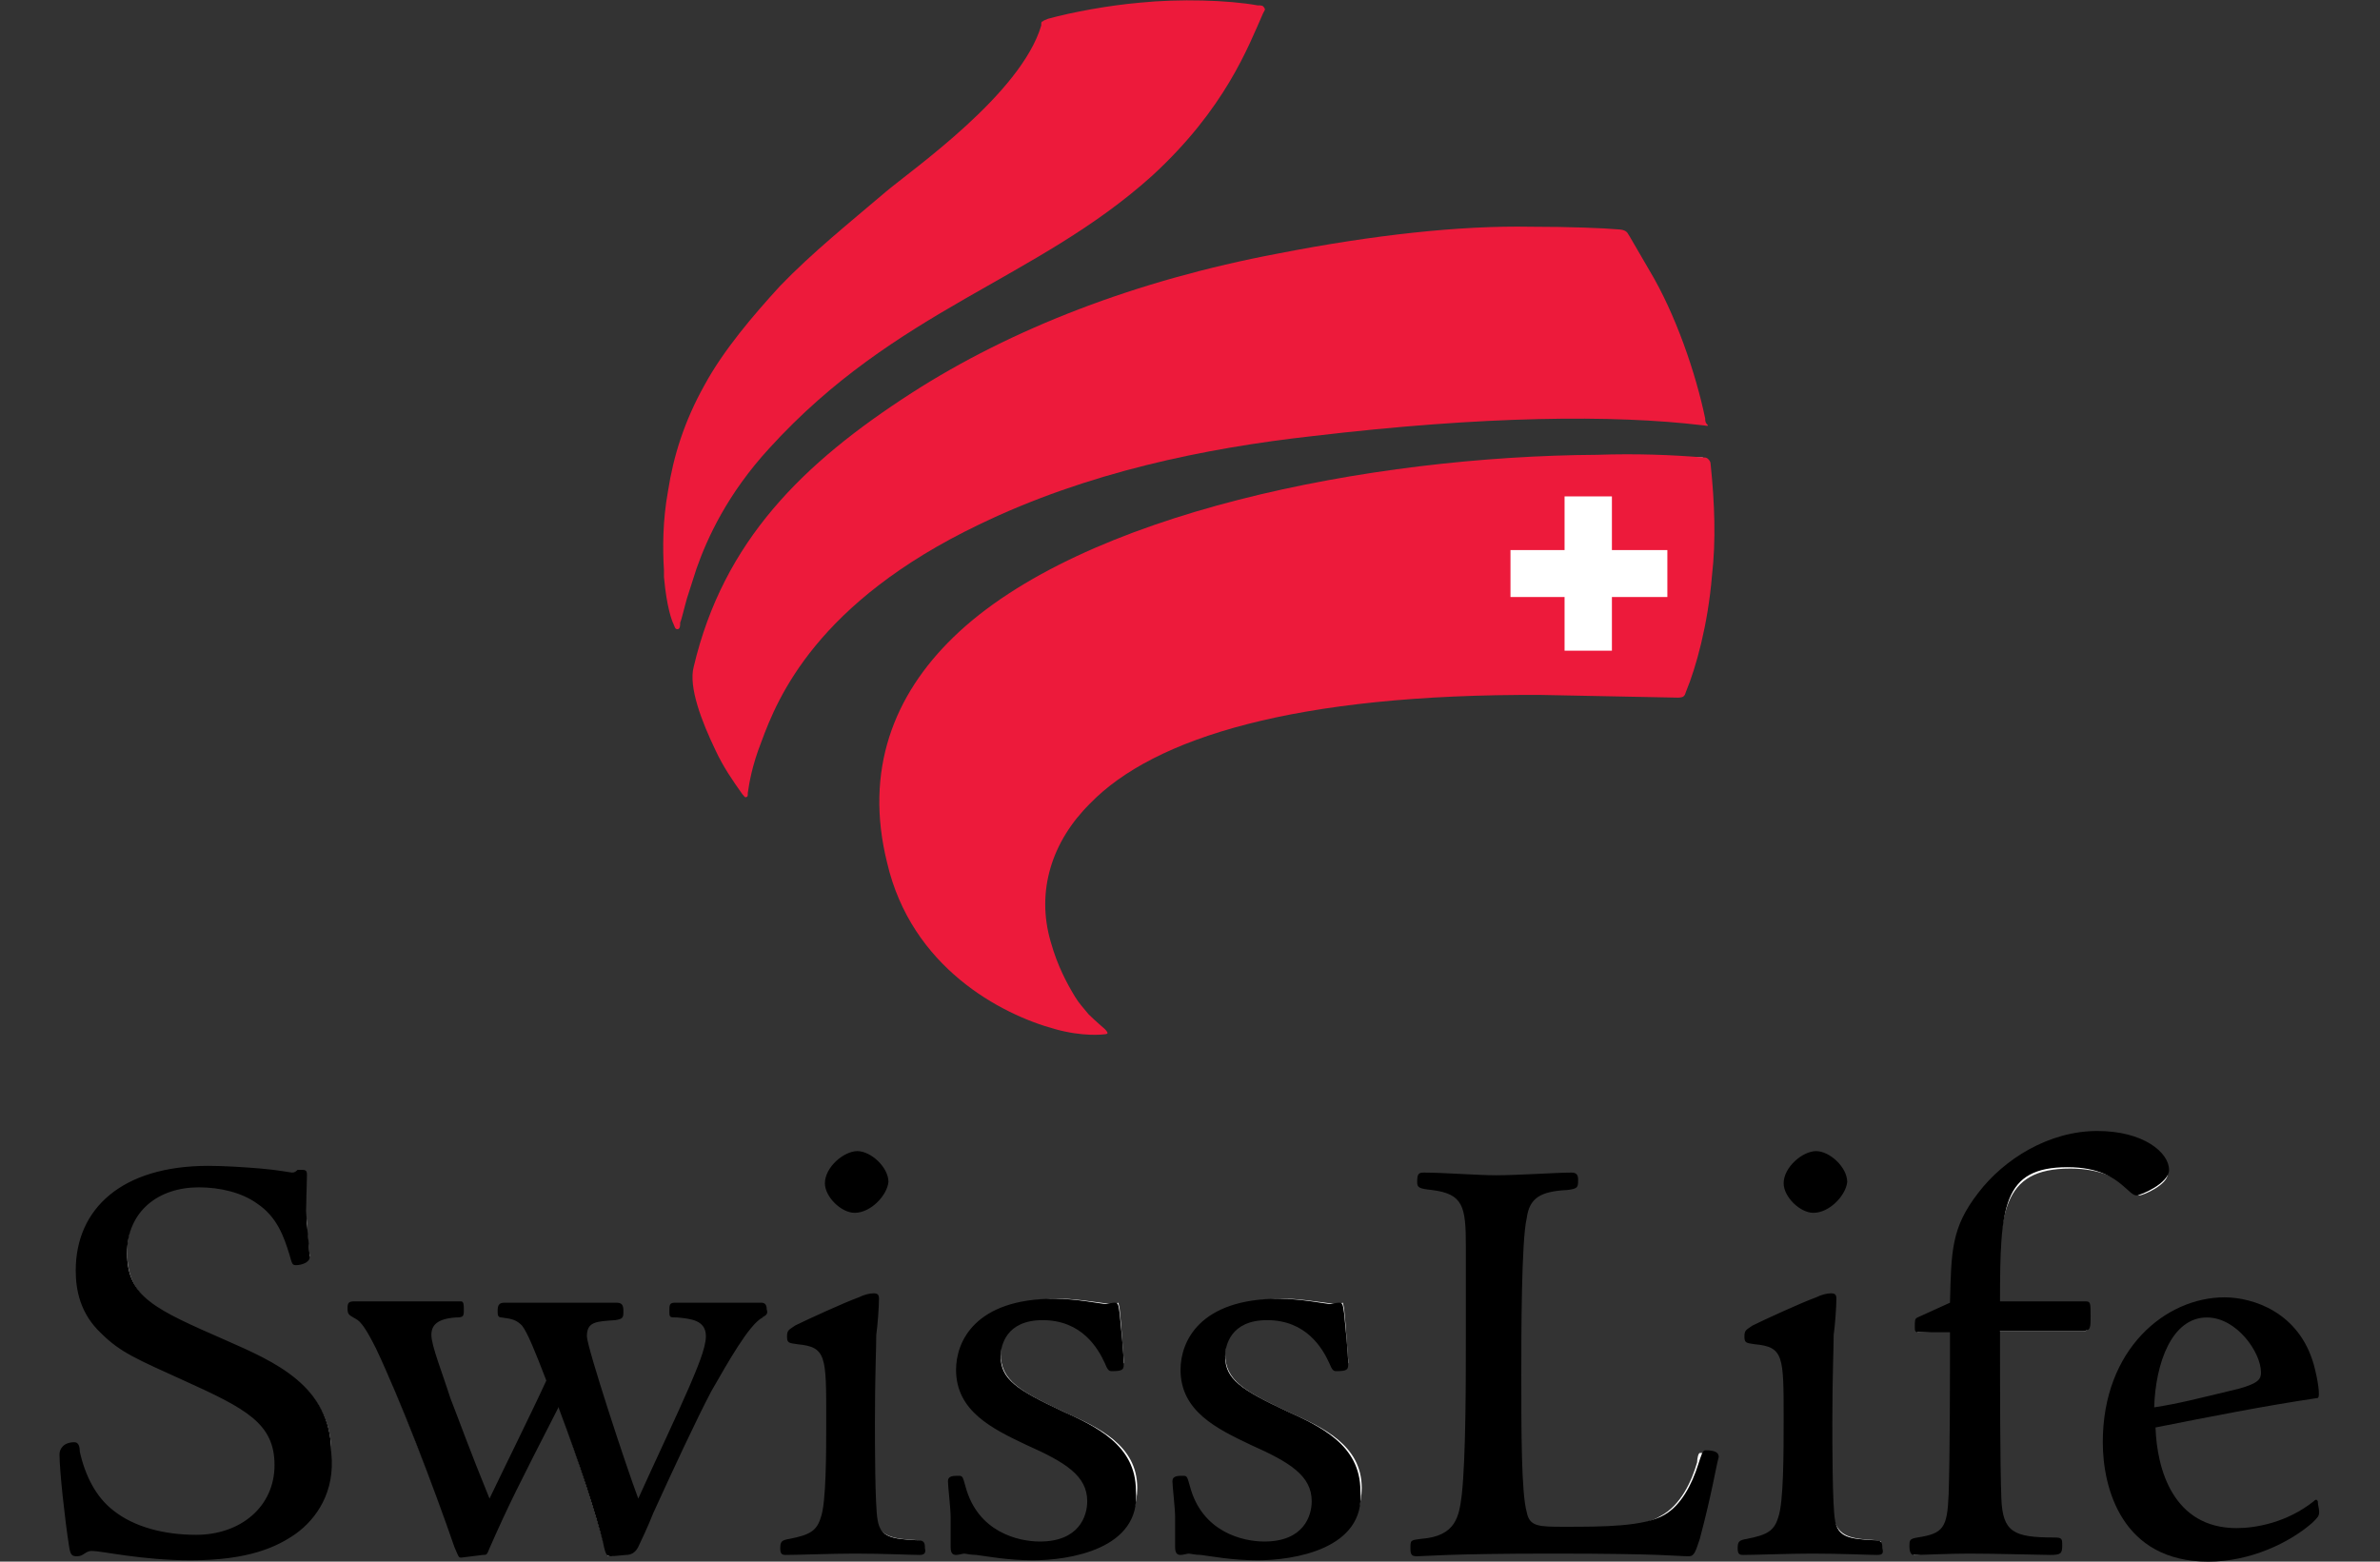
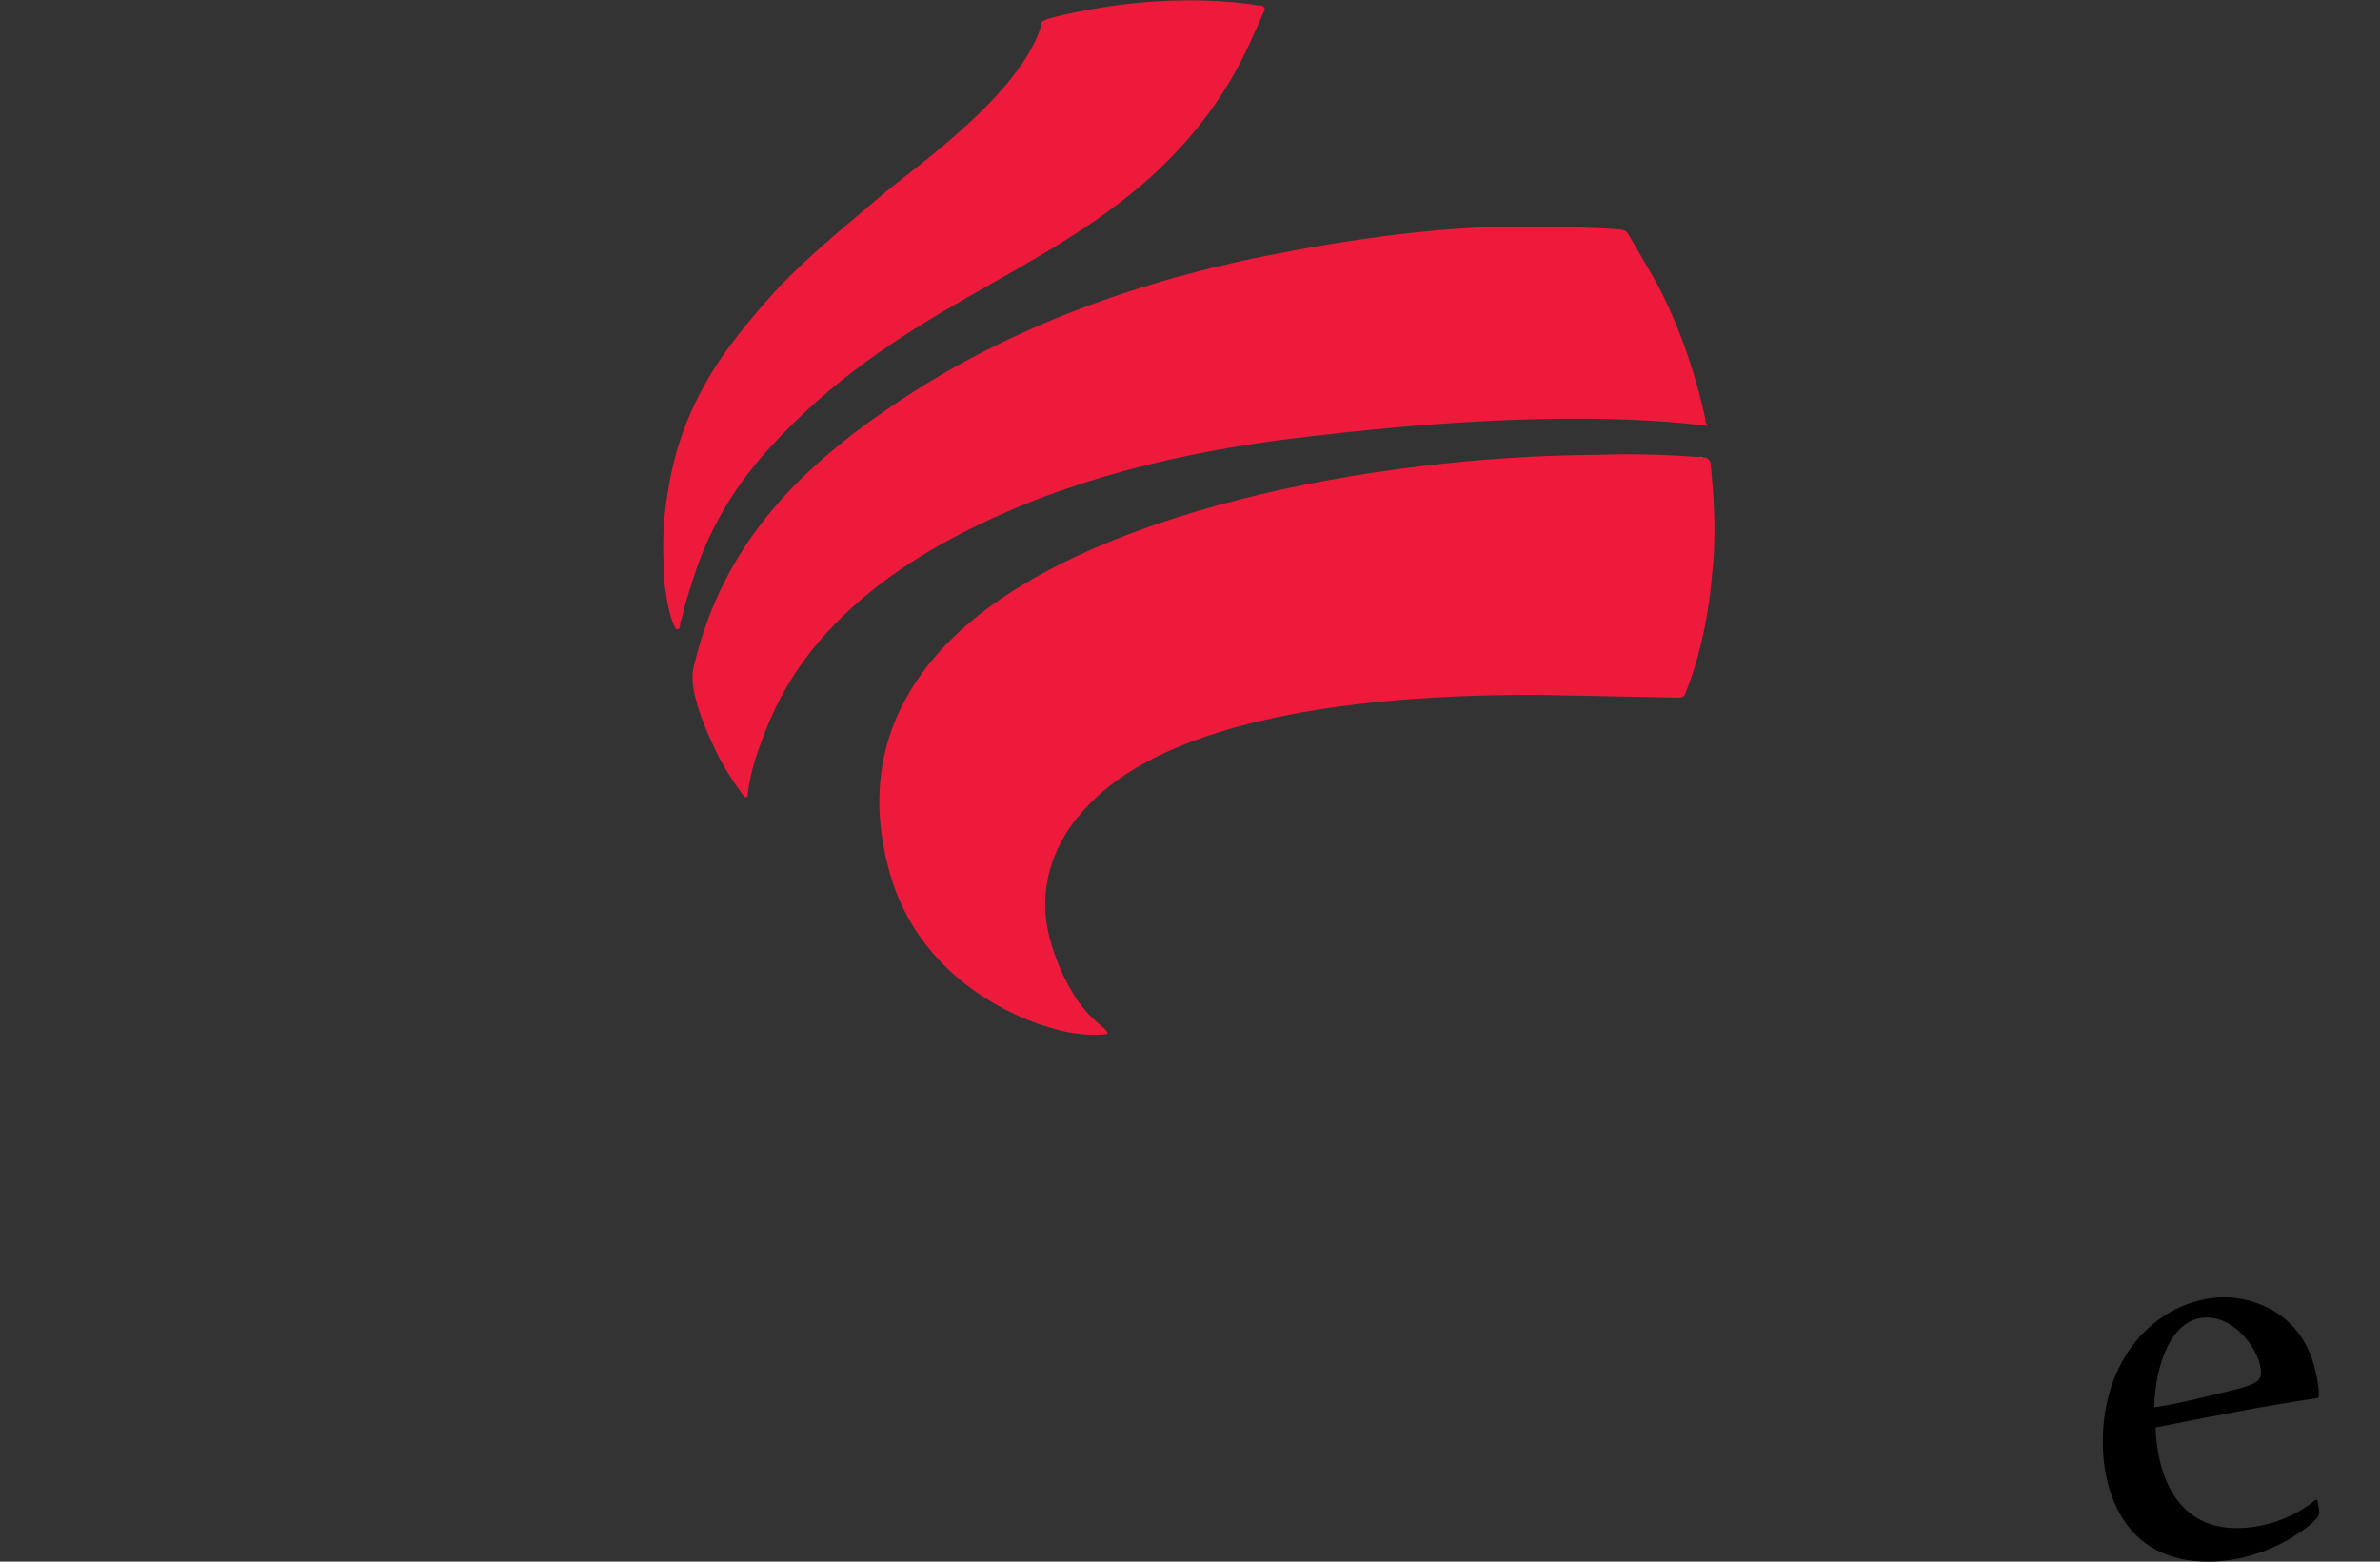
<svg xmlns="http://www.w3.org/2000/svg" width="128" height="84" viewBox="0 0 128 84" fill="none">
  <rect x="0" y="0" width="128" height="84" fill="#333333" stroke="none" />
  <path d="M85.891 24.536C73.6 24.68 58.182 27.784 51.418 34.351C48 37.67 46.764 41.711 47.855 46.258C49.091 51.309 53.236 54.124 56.727 55.062C57.964 55.423 58.909 55.423 59.2 55.351C58.982 55.206 58.4 54.629 58.4 54.629L57.673 53.691C57.091 52.825 56.654 51.815 56.364 50.732C56.145 50.01 56.073 49.361 56.073 48.639C56.073 46.619 56.945 44.67 58.545 43.01C62.4 39.041 70.618 37.021 82.982 37.093L90.327 37.237H90.473L90.545 37.021C90.764 36.371 91.564 33.99 91.855 30.814C92.073 29.01 92 27.062 91.782 24.897L91.709 24.68L91.564 24.608C89.964 24.608 88.073 24.536 85.891 24.536V24.536ZM61.382 0.289C59.636 0.433 57.745 0.794 56.509 1.155H56.436L56.291 1.227L56.218 1.371C55.273 4.546 50.836 8.01 48.727 9.742L47.855 10.464L47.127 11.114C45.382 12.557 43.782 13.928 42.255 15.515C41.018 16.814 39.345 18.763 38.182 20.784C37.236 22.443 36.582 24.32 36.218 26.412C36.073 27.423 35.927 28.505 35.927 29.443C35.927 29.804 35.927 30.237 36 30.598V30.959C36.073 31.969 36.291 32.835 36.436 33.412C36.436 33.34 36.509 33.196 36.509 33.196L36.8 32.114L36.873 31.825L37.236 30.526C38.109 28.072 39.418 25.907 41.236 23.887C45.091 19.629 49.164 17.32 53.164 15.082C56.218 13.351 59.127 11.691 61.818 9.237C65.454 5.918 66.764 2.814 67.564 1.01L67.782 0.433H67.636C66.036 0.217 63.418 0.144 61.382 0.289Z" fill="white" />
-   <path d="M68.727 13.856C61.091 15.299 54.473 17.825 49.091 21.289C42.4 25.619 38.909 29.948 37.455 35.866C37.455 36.01 37.382 36.155 37.382 36.371C37.382 37.309 37.818 38.68 38.545 40.268C38.982 41.134 39.418 41.783 39.855 42.433C39.855 42.433 39.927 42.505 39.927 42.577V42.361C40 41.783 40.218 40.99 40.582 39.835C41.455 37.526 43.418 32.33 52.436 28C57.455 25.619 63.346 24.031 70.473 23.165C78.836 22.155 86.036 22.01 91.418 22.588H91.491V22.515C90.982 19.918 89.818 16.814 88.582 14.577L87.709 13.134L87.491 12.773L87.418 12.629L87.346 12.557L87.055 12.485C86.327 12.412 84.654 12.34 82.327 12.34C78.4 12.34 73.746 12.845 68.727 13.856V13.856ZM91.491 22.588C91.564 22.588 91.564 22.588 91.491 22.588C91.564 22.588 91.564 22.588 91.491 22.588ZM4.364 68.484C4.364 69.784 4.8 70.866 5.673 71.732C6.618 72.67 7.491 73.031 10.036 74.186C13.382 75.701 14.982 76.495 14.982 78.876C14.982 81.186 13.091 82.845 10.546 82.845C8.8 82.845 7.127 82.34 6.036 81.474C5.091 80.68 4.436 79.598 4.145 78.155L4.073 77.794C3.491 77.794 3.491 78.155 3.491 78.227C3.491 79.093 3.782 81.835 4 83.134C4 83.278 4.073 83.495 4.073 83.495H4.218L4.436 83.423L4.945 83.206L5.891 83.35C6.836 83.495 8.436 83.711 10.255 83.711C13.454 83.711 14.909 82.99 15.782 82.268C17.018 81.33 17.818 79.814 17.818 78.155C17.818 74.691 14.909 73.392 12.291 72.237C12.218 72.237 12.146 72.165 12.146 72.165C8.364 70.505 6.836 69.856 6.836 67.33C6.836 65.093 8.436 63.577 10.909 63.577C12.218 63.577 13.382 63.866 14.182 64.516C15.345 65.237 15.709 66.392 16 67.33L16.145 67.763C16.364 67.763 16.654 67.691 16.654 67.546L16.509 66.103V65.814C16.436 65.165 16.436 63.866 16.436 63.361V63L16.145 63.072C16.218 63.072 15.782 63.217 15.782 63.217L15.127 63.144L14.036 63C13.091 62.928 12 62.856 11.2 62.856C7.055 63 4.364 65.093 4.364 68.484V68.484ZM36.291 70.216C36.218 70.216 36.218 70.433 36.218 70.433V70.65H36.436C36.946 70.65 38.182 70.722 38.182 71.876C38.182 72.526 37.745 73.608 37.382 74.474L37.309 74.546L34.545 80.68C34.545 80.753 34.4 80.825 34.327 80.825C34.255 80.825 34.182 80.753 34.109 80.68C33.673 79.381 31.346 72.526 31.346 71.876C31.346 70.938 32.073 70.866 33.091 70.794L33.309 70.722V70.289H27.127C26.982 70.289 26.909 70.289 26.909 70.505V70.65C27.564 70.722 27.855 70.794 28.145 71.155C28.436 71.588 28.873 72.598 29.527 74.186V74.33L26.473 80.68C26.473 80.753 26.327 80.825 26.255 80.825C26.182 80.825 26.109 80.753 26.036 80.68L24.436 76.639L23.927 75.34L23.782 74.979C23.273 73.68 22.836 72.381 22.836 71.876C22.836 71.155 23.273 70.794 24.364 70.722H24.582V70.65V70.505V70.289H18.764V70.433C18.764 70.65 18.764 70.65 19.055 70.794C19.418 70.938 19.709 71.371 20.291 72.526C21.454 75.124 23.346 79.959 24.509 83.206C24.509 83.278 24.727 83.711 24.727 83.711L25.818 83.567H25.891L25.964 83.35C26.982 80.969 27.491 79.959 29.673 75.773C29.745 75.701 29.818 75.629 29.891 75.629C29.964 75.629 30.036 75.701 30.109 75.773C31.346 79.165 32.145 81.835 32.509 83.134C32.582 83.35 32.654 83.711 32.727 83.711L33.6 83.567C33.891 83.567 33.964 83.423 34.109 83.278L34.909 81.474L35.2 80.897C36.218 78.732 37.309 76.35 38.109 74.907C39.054 73.103 40.145 71.227 40.946 70.866C41.164 70.794 41.164 70.722 41.164 70.505V70.361H37.091L36.291 70.216V70.216ZM44.582 63.577C44.582 64.227 45.382 64.948 45.964 64.948C46.691 64.948 47.491 64.155 47.491 63.433C47.491 62.783 46.691 61.99 46.036 61.99C45.455 62.062 44.582 62.856 44.582 63.577V63.577ZM46.255 69.928L44.291 70.794L42.836 71.443L42.764 71.516C42.545 71.66 42.545 71.66 42.545 71.804V71.948L42.909 72.021C44.654 72.237 44.654 72.814 44.654 76.206C44.654 78.155 44.654 80.753 44.364 81.619C44.145 82.412 43.636 82.701 42.545 82.918C42.182 82.99 42.182 82.99 42.182 83.206V83.35H43.491L45.964 83.278L48.654 83.35H49.6V82.918L49.309 82.845C48.073 82.773 47.273 82.701 47.054 81.619C46.909 81.113 46.909 79.381 46.909 76.35L46.982 71.732C46.982 71.66 47.127 69.784 47.127 69.784C47.127 69.711 46.982 69.711 46.982 69.711C46.764 69.711 46.545 69.784 46.255 69.928V69.928ZM51.782 73.536C51.782 75.701 53.745 76.639 55.418 77.433C57.455 78.371 58.836 79.165 58.836 80.68C58.836 81.763 58.109 83.062 56.073 83.062C55.491 83.062 52.654 82.918 51.855 79.959L51.709 79.526C51.418 79.526 51.273 79.598 51.273 79.67L51.346 80.392L51.418 81.619V83.35H51.855L52.218 83.423L52.654 83.495C53.236 83.567 54.327 83.784 55.564 83.784C56.509 83.784 61.164 83.639 61.164 80.031C61.164 77.722 59.054 76.784 57.309 75.99C54.836 74.835 53.818 74.258 53.818 72.814C53.818 72.454 53.964 70.65 56.291 70.65C57.891 70.65 59.054 71.516 59.855 73.103L60 73.392C60.364 73.392 60.436 73.32 60.436 73.32V73.175L60.291 71.227L60.218 70.433C60.218 70.361 60.145 70.072 60.145 70.072L59.927 70.144H59.709L59.2 70.072C58.618 70 57.745 69.856 56.946 69.856C52 69.928 51.782 72.959 51.782 73.536V73.536ZM63.855 73.536C63.855 75.701 65.818 76.639 67.491 77.433C69.527 78.371 70.909 79.165 70.909 80.68C70.909 81.763 70.182 83.062 68.145 83.062C67.564 83.062 64.727 82.918 63.927 79.959L63.782 79.526C63.491 79.526 63.346 79.598 63.346 79.67L63.418 80.392L63.491 81.619V83.35H63.927L64.291 83.423L64.727 83.495C65.309 83.567 66.4 83.784 67.636 83.784C68.582 83.784 73.236 83.639 73.236 80.031C73.236 77.722 71.127 76.784 69.382 75.99C66.909 74.835 65.891 74.258 65.891 72.814C65.891 72.454 66.036 70.65 68.364 70.65C69.964 70.65 71.127 71.516 71.927 73.103L72.073 73.392C72.436 73.392 72.509 73.32 72.509 73.32V73.175L72.364 71.227L72.291 70.433C72.291 70.361 72.218 70.072 72.218 70.072L72 70.144H71.782L71.273 70.072C70.691 70 69.818 69.856 69.018 69.856C64.073 69.928 63.855 72.959 63.855 73.536V73.536ZM82.691 63.361L80.291 63.433L76.436 63.289H76.291V63.65C76.364 63.722 76.727 63.722 76.945 63.794C78.764 64.082 78.909 64.876 78.909 67.041V71.732C78.909 74.402 78.909 78.443 78.691 80.392C78.546 81.474 78.4 82.773 76.291 82.918L75.927 82.99V83.423H76.436C77.164 83.35 78.909 83.278 83.346 83.278C87.927 83.278 89.382 83.35 90.109 83.423H90.691C90.836 83.423 90.909 83.35 91.055 82.701C91.782 80.175 91.927 78.732 91.927 78.299C91.927 78.227 91.927 78.155 91.418 78.155C91.346 78.155 91.273 78.443 91.273 78.66C90.982 79.67 90.4 80.969 89.309 81.546C88.145 82.268 85.818 82.268 83.782 82.268C82.473 82.268 81.746 82.268 81.527 81.33C81.309 80.32 81.236 76.856 81.236 73.969C81.236 72.309 81.236 66.753 81.527 65.454C81.746 64.227 82.546 63.866 83.927 63.794L84.291 63.722V63.433C84.291 63.289 84.291 63.289 84.145 63.289L82.691 63.361V63.361ZM96.145 63.577C96.145 64.227 96.945 64.948 97.527 64.948C98.255 64.948 99.055 64.155 99.055 63.433C99.055 62.783 98.254 61.99 97.6 61.99C97.018 62.062 96.145 62.856 96.145 63.577V63.577ZM97.818 69.928L95.855 70.794L94.4 71.443L94.327 71.516C94.109 71.66 94.109 71.66 94.109 71.804V71.948L94.473 72.021C96.218 72.237 96.218 72.814 96.218 76.206C96.218 78.155 96.218 80.753 95.927 81.619C95.709 82.412 95.2 82.701 94.109 82.918C93.746 82.99 93.746 82.99 93.746 83.206V83.35H95.055L97.527 83.278L100.218 83.35H101.164V82.918L100.873 82.845C99.636 82.773 98.836 82.701 98.618 81.619C98.473 81.113 98.473 79.381 98.473 76.35L98.546 71.66L98.691 69.711C98.691 69.639 98.546 69.639 98.546 69.639C98.327 69.711 98.036 69.784 97.818 69.928V69.928ZM106.618 64.299C105.164 66.103 105.164 67.402 105.091 70.144C105.091 70.216 105.018 70.289 104.945 70.361L103.2 71.155L103.127 71.516V71.66L104.8 71.588C104.873 71.588 104.873 71.588 104.945 71.66C105.018 71.732 105.018 71.732 105.018 71.804L104.945 80.608C104.873 82.412 104.655 82.918 103.127 83.134L102.909 83.206V83.639L103.855 83.567L105.891 83.495L109.164 83.567H110.327C110.764 83.567 110.764 83.567 110.764 83.278V83.062H110.545C108.291 83.062 107.564 82.773 107.491 80.825L107.418 71.804C107.418 71.732 107.418 71.732 107.491 71.66C107.564 71.588 107.564 71.588 107.636 71.588H112.073C112.291 71.588 112.291 71.588 112.291 71.01V70.433H107.709C107.564 70.433 107.491 70.361 107.491 70.216C107.491 65.237 107.636 62.856 111.345 62.856C113.018 62.856 113.891 63.433 114.4 63.794L114.691 64.01C114.836 64.155 114.982 64.299 115.055 64.299C115.273 64.299 116.582 63.722 116.582 63.144C116.582 62.35 115.273 61.268 112.945 61.268C110.036 61.052 107.782 62.711 106.618 64.299V64.299ZM113.309 77.505C113.309 78.948 113.673 83.711 118.764 83.711C121.091 83.711 123.2 82.629 124.218 81.691C124.509 81.474 124.509 81.402 124.509 81.258L124.436 80.969C124.436 80.969 124.364 80.825 124.364 80.897C122.691 82.124 120.873 82.268 120.218 82.268C116.291 82.268 115.709 78.371 115.636 76.711C115.636 76.639 115.709 76.495 115.782 76.495C118.109 75.99 121.164 75.412 124.364 74.907V74.835C124.364 74.619 124.291 74.041 124.073 73.32C123.345 70.722 121.164 69.856 119.491 69.856C116.509 69.928 113.309 72.742 113.309 77.505V77.505ZM115.709 75.845C115.636 75.773 115.636 75.773 115.636 75.701C115.636 73.175 116.655 70.65 118.691 70.65C120.436 70.65 121.818 72.598 121.818 73.825C121.818 74.33 121.455 74.619 120.509 74.835C118.182 75.412 117.309 75.629 115.927 75.845C115.855 75.918 115.782 75.918 115.709 75.845V75.845Z" fill="white" />
  <path d="M92.073 30.959C92.291 29.082 92.218 27.062 92 24.969C92 24.825 91.927 24.753 91.855 24.68C91.782 24.608 91.709 24.608 91.636 24.608C89.891 24.464 88 24.392 85.891 24.464C73.746 24.536 58.182 27.567 51.273 34.278C48.073 37.381 46.473 41.423 47.709 46.402C49.018 52.031 53.818 54.557 56.727 55.35C58.255 55.783 59.346 55.639 59.346 55.639C59.346 55.639 59.564 55.639 59.564 55.567C59.564 55.495 59.418 55.35 59.418 55.35C59.418 55.35 58.909 54.917 58.545 54.557C58.255 54.196 58.036 53.979 57.818 53.618C57.382 52.897 56.873 51.959 56.509 50.66C55.709 47.917 56.582 45.247 58.618 43.227C62.036 39.691 69.673 37.309 82.909 37.381L90.255 37.526C90.255 37.526 90.473 37.526 90.546 37.454C90.618 37.381 90.618 37.381 90.691 37.165C91.2 35.938 91.855 33.629 92.073 30.959V30.959ZM67.636 0.289C66.036 -1.75532e-05 63.418 -0.072 61.309 0.144C59.636 0.289 57.673 0.649 56.364 1.01C56.218 1.082 56.145 1.082 56.073 1.155C56 1.155 56 1.227 56 1.371C54.909 5.052 49.091 9.093 47.636 10.32C45.6 12.052 43.709 13.567 41.964 15.371C40.509 16.959 38.909 18.835 37.891 20.711C36.8 22.66 36.218 24.536 35.927 26.412C35.636 28 35.636 29.515 35.709 30.67V31.031C35.855 32.691 36.145 33.412 36.218 33.557C36.291 33.701 36.291 33.845 36.436 33.845C36.582 33.845 36.582 33.629 36.582 33.484C36.655 33.34 36.8 32.691 36.946 32.185C37.164 31.536 37.236 31.247 37.455 30.598C38.036 28.938 39.127 26.557 41.382 24.103C48.218 16.598 55.709 15.082 61.964 9.454C65.891 5.845 67.127 2.526 67.927 0.722C68 0.577 68.073 0.505 68 0.433C67.927 0.289 67.855 0.289 67.636 0.289V0.289Z" fill="#ED1A3B" />
  <path d="M91.709 22.515C91.2 20.062 90.109 16.887 88.727 14.577C88.436 14.072 87.927 13.206 87.636 12.701C87.491 12.485 87.564 12.557 87.491 12.485C87.346 12.34 87.055 12.34 87.055 12.34C86.254 12.268 84.436 12.196 82.327 12.196C78.546 12.124 73.891 12.629 68.727 13.639C61.091 15.082 54.4 17.68 49.018 21.144C43.2 24.897 38.909 29.082 37.309 35.866C37.018 36.949 37.745 38.825 38.473 40.34C38.909 41.278 39.418 42 39.927 42.722C40 42.794 40.073 42.938 40.145 42.866C40.218 42.866 40.218 42.794 40.218 42.65C40.291 42.144 40.436 41.206 40.946 39.907C41.818 37.526 43.927 32.402 52.654 28.216C58.473 25.402 64.8 24.103 70.618 23.454C79.782 22.371 86.764 22.299 91.564 22.876C91.709 22.876 91.855 22.948 91.855 22.876C91.709 22.732 91.709 22.66 91.709 22.515V22.515Z" fill="#ED1A3B" />
-   <path d="M86.691 26.701H84.145V29.588H81.236V32.113H84.145V35H86.691V32.113H89.673V29.588H86.691V26.701Z" fill="white" />
-   <path d="M15.927 82.485C14.909 83.206 13.382 83.928 10.255 83.928C7.636 83.928 5.455 83.423 4.945 83.423C4.582 83.423 4.509 83.711 4.145 83.711C3.855 83.711 3.782 83.639 3.709 83.134C3.491 81.763 3.2 79.093 3.2 78.227C3.2 77.938 3.418 77.577 4 77.577C4.218 77.577 4.291 77.794 4.291 78.082C4.582 79.382 5.164 80.536 6.109 81.258C7.2 82.124 8.8 82.557 10.546 82.557C12.945 82.557 14.764 81.041 14.764 78.804C14.764 76.567 13.236 75.773 9.891 74.258C7.345 73.103 6.473 72.742 5.455 71.732C4.291 70.65 4.073 69.35 4.073 68.34C4.073 65.021 6.545 62.711 11.2 62.711C12.073 62.711 13.164 62.783 14.036 62.856C14.909 62.928 15.636 63.072 15.709 63.072C15.855 63.072 15.927 63 16 62.928H16.291C16.509 62.928 16.509 63.072 16.509 63.217C16.509 63.433 16.436 65.021 16.509 65.887C16.582 66.536 16.655 67.474 16.655 67.619C16.655 67.907 16.218 68.052 15.927 68.052C15.709 68.052 15.709 67.979 15.564 67.474C15.273 66.536 14.909 65.454 13.818 64.732C13.018 64.155 11.855 63.866 10.691 63.866C8.509 63.866 6.836 65.165 6.836 67.402C6.836 69.784 8.364 70.433 12.146 72.093C14.764 73.248 17.818 74.546 17.818 78.155C18.036 80.248 17.018 81.691 15.927 82.485V82.485ZM41.018 70.866C40.291 71.227 39.127 73.32 38.255 74.835C37.455 76.35 36.145 79.165 35.127 81.402C34.909 81.979 34.4 83.062 34.327 83.206C34.182 83.495 33.964 83.639 33.673 83.639L32.873 83.711C32.655 83.711 32.582 83.711 32.436 82.99C32.073 81.546 31.2 78.804 30.036 75.701C27.855 79.959 27.346 80.969 26.327 83.278C26.182 83.639 26.182 83.639 25.964 83.639L24.8 83.784C24.655 83.784 24.655 83.711 24.436 83.206C23.346 80.031 21.455 75.124 20.218 72.526C19.709 71.516 19.418 71.082 19.127 70.938C18.764 70.722 18.691 70.722 18.691 70.361C18.691 70.072 18.764 70 19.055 70H24.8C24.945 70 24.945 70.216 24.945 70.433C24.945 70.794 24.945 70.866 24.509 70.866C23.491 70.938 23.2 71.299 23.2 71.804C23.2 72.382 23.782 73.825 24.218 75.196C24.727 76.495 25.236 77.938 26.327 80.608C26.909 79.382 28.727 75.701 29.382 74.258C28.8 72.742 28.364 71.66 28.073 71.299C27.782 71.01 27.564 70.938 26.982 70.866C26.764 70.866 26.764 70.722 26.764 70.505C26.764 70.216 26.836 70.072 27.127 70.072H33.164C33.455 70.072 33.527 70.216 33.527 70.505C33.527 70.866 33.527 70.938 33.091 71.01C32.073 71.082 31.564 71.082 31.564 71.876C31.564 72.454 33.673 78.876 34.327 80.608C35.273 78.516 36.436 76.062 37.091 74.546C37.455 73.68 37.964 72.526 37.964 71.876C37.964 71.01 37.164 70.938 36.436 70.866C36 70.866 36 70.866 36 70.505C36 70.216 36 70.072 36.291 70.072H40.946C41.164 70.072 41.236 70.216 41.236 70.433C41.309 70.65 41.236 70.722 41.018 70.866V70.866ZM49.455 83.639C49.018 83.639 47.564 83.567 45.964 83.567C44.727 83.567 42.909 83.639 42.255 83.639C42.036 83.639 41.964 83.567 41.964 83.278C41.964 82.918 42.036 82.845 42.473 82.773C43.564 82.557 43.927 82.34 44.145 81.619C44.436 80.825 44.436 78.155 44.436 76.278C44.436 72.959 44.436 72.454 42.909 72.309C42.4 72.237 42.327 72.237 42.327 71.876C42.327 71.516 42.473 71.516 42.764 71.299C43.346 71.01 45.382 70.072 46.182 69.784C46.473 69.639 46.764 69.567 46.982 69.567C47.2 69.567 47.273 69.639 47.273 69.856C47.273 70.289 47.2 71.299 47.127 71.804C47.127 72.526 47.055 73.969 47.055 76.495C47.055 77.505 47.055 81.041 47.2 81.763C47.346 82.701 48 82.773 49.236 82.845C49.673 82.845 49.745 82.918 49.745 83.278C49.818 83.567 49.673 83.639 49.455 83.639V83.639ZM45.964 65.237C45.236 65.237 44.364 64.371 44.364 63.65C44.364 62.783 45.382 61.918 46.109 61.918C46.836 61.918 47.782 62.783 47.782 63.577C47.709 64.299 46.836 65.237 45.964 65.237V65.237ZM55.564 83.928C54.182 83.928 53.091 83.711 52.509 83.639C52.218 83.639 51.927 83.567 51.855 83.567C51.782 83.567 51.564 83.639 51.418 83.639C51.2 83.639 51.127 83.495 51.127 83.206V81.619C51.127 81.113 50.982 79.959 50.982 79.67C50.982 79.382 51.273 79.382 51.564 79.382C51.782 79.382 51.782 79.454 51.927 79.959C52.582 82.412 54.764 82.918 55.927 82.918C58.036 82.918 58.473 81.546 58.473 80.753C58.473 79.382 57.309 78.66 55.2 77.722C53.382 76.856 51.418 75.918 51.418 73.68C51.418 72.165 52.436 69.856 56.727 69.856C57.891 69.856 59.273 70.144 59.491 70.144C59.564 70.144 59.782 70.072 59.927 70.072C60.145 70.072 60.145 70.144 60.218 70.65C60.291 71.371 60.436 72.814 60.436 73.392C60.436 73.68 60.364 73.753 59.782 73.753C59.636 73.753 59.564 73.68 59.418 73.32C59.055 72.526 58.182 71.01 56.073 71.01C54.109 71.01 53.818 72.382 53.818 72.959C53.818 74.186 54.691 74.763 57.164 75.918C58.909 76.711 61.091 77.722 61.091 80.175C61.382 83.35 57.455 83.928 55.564 83.928V83.928ZM67.636 83.928C66.255 83.928 65.164 83.711 64.582 83.639C64.291 83.639 64 83.567 63.927 83.567C63.855 83.567 63.636 83.639 63.491 83.639C63.273 83.639 63.2 83.495 63.2 83.206V81.619C63.2 81.113 63.055 79.959 63.055 79.67C63.055 79.382 63.346 79.382 63.636 79.382C63.855 79.382 63.855 79.454 64 79.959C64.655 82.412 66.836 82.918 68 82.918C70.109 82.918 70.546 81.546 70.546 80.753C70.546 79.382 69.382 78.66 67.273 77.722C65.455 76.856 63.491 75.918 63.491 73.68C63.491 72.165 64.509 69.856 68.8 69.856C69.964 69.856 71.346 70.144 71.564 70.144C71.636 70.144 71.855 70.072 72 70.072C72.218 70.072 72.218 70.144 72.291 70.65C72.364 71.371 72.509 72.814 72.509 73.392C72.509 73.68 72.436 73.753 71.855 73.753C71.709 73.753 71.636 73.68 71.491 73.32C71.127 72.526 70.255 71.01 68.145 71.01C66.182 71.01 65.891 72.382 65.891 72.959C65.891 74.186 66.764 74.763 69.236 75.918C70.982 76.711 73.164 77.722 73.164 80.175C73.455 83.35 69.527 83.928 67.636 83.928V83.928ZM91.418 82.773C91.2 83.423 91.127 83.711 90.836 83.711C90.182 83.711 89.6 83.567 83.491 83.567C77.891 83.567 76.582 83.711 76.218 83.711C75.927 83.711 75.855 83.639 75.855 83.278C75.855 82.845 75.855 82.845 76.436 82.773C78.327 82.629 78.473 81.546 78.618 80.392C78.836 78.371 78.836 74.33 78.836 71.732V67.041C78.836 64.876 78.691 64.227 77.018 64.01C76.291 63.938 76.218 63.866 76.218 63.577C76.218 63.144 76.291 63.072 76.582 63.072C77.6 63.072 79.491 63.217 80.436 63.217C81.673 63.217 83.709 63.072 84.509 63.072C84.727 63.072 84.873 63.144 84.873 63.433C84.873 63.866 84.873 63.938 84.291 64.01C82.836 64.082 82.255 64.443 82.109 65.526C81.818 66.753 81.818 71.876 81.818 73.969C81.818 76.928 81.818 80.32 82.109 81.33C82.255 82.124 82.764 82.124 84.145 82.124C86.182 82.124 88.436 82.124 89.527 81.474C90.4 80.969 90.982 79.887 91.346 78.732C91.491 78.299 91.564 78.01 91.709 78.01C92.291 78.01 92.436 78.155 92.436 78.371C92.291 78.876 92.073 80.32 91.418 82.773V82.773ZM100.945 83.639C100.509 83.639 99.055 83.567 97.455 83.567C96.218 83.567 94.4 83.639 93.746 83.639C93.527 83.639 93.455 83.567 93.455 83.278C93.455 82.918 93.527 82.845 93.964 82.773C95.055 82.557 95.418 82.34 95.636 81.619C95.927 80.825 95.927 78.155 95.927 76.278C95.927 72.959 95.927 72.454 94.4 72.309C93.891 72.237 93.818 72.237 93.818 71.876C93.818 71.516 93.964 71.516 94.255 71.299C94.836 71.01 96.873 70.072 97.673 69.784C97.964 69.639 98.255 69.567 98.473 69.567C98.691 69.567 98.764 69.639 98.764 69.856C98.764 70.289 98.691 71.299 98.618 71.804C98.618 72.526 98.546 73.969 98.546 76.495C98.546 77.505 98.546 81.041 98.691 81.763C98.836 82.701 99.491 82.773 100.727 82.845C101.164 82.845 101.236 82.918 101.236 83.278C101.309 83.567 101.236 83.639 100.945 83.639V83.639ZM97.527 65.237C96.8 65.237 95.927 64.371 95.927 63.65C95.927 62.783 96.945 61.918 97.673 61.918C98.4 61.918 99.346 62.783 99.346 63.577C99.273 64.299 98.4 65.237 97.527 65.237V65.237ZM114.909 64.299C114.691 64.299 114.545 64.082 114.109 63.722C113.673 63.361 112.873 62.783 111.2 62.783C107.709 62.783 107.564 64.876 107.564 70H112.145C112.436 70 112.436 70.072 112.436 70.794C112.436 71.443 112.436 71.588 112 71.588H107.564C107.564 74.619 107.564 78.66 107.636 80.608C107.709 82.412 108.291 82.701 110.473 82.701C110.909 82.701 110.909 82.773 110.909 83.134C110.909 83.567 110.836 83.639 110.255 83.639C109.745 83.639 107.418 83.567 105.891 83.567C104.8 83.567 103.418 83.639 102.909 83.639C102.764 83.639 102.691 83.423 102.691 83.206C102.691 82.845 102.691 82.773 103.127 82.701C104.509 82.485 104.727 82.196 104.8 80.392C104.873 78.299 104.873 73.969 104.873 71.66H103.2C102.982 71.66 102.982 71.588 102.982 71.371C102.982 71.01 102.982 70.938 103.127 70.866L104.873 70.072C104.945 67.258 104.945 66.031 106.4 64.155C107.782 62.35 110.182 60.835 112.8 60.835C115.273 60.835 116.655 61.99 116.655 62.928C116.655 63.65 115.127 64.299 114.909 64.299V64.299Z" fill="black" />
  <path d="M124.364 81.907C123.127 82.99 121.018 84 118.764 84C114.109 84 113.091 80.031 113.091 77.577C113.091 72.526 116.509 69.783 119.636 69.783C121.164 69.783 123.636 70.577 124.436 73.392C124.655 74.186 124.8 75.124 124.655 75.196C121.745 75.629 118.836 76.206 115.927 76.783C116 79.021 116.873 82.196 120.291 82.196C121.309 82.196 122.982 81.907 124.436 80.752C124.509 80.68 124.582 80.608 124.655 80.752C124.655 80.969 124.727 81.113 124.727 81.33C124.727 81.546 124.655 81.618 124.364 81.907ZM118.691 70.866C116.8 70.866 115.927 73.32 115.855 75.701C117.236 75.484 118.036 75.268 120.436 74.691C121.455 74.402 121.6 74.186 121.6 73.825C121.6 72.742 120.291 70.866 118.691 70.866Z" fill="black" />
</svg>